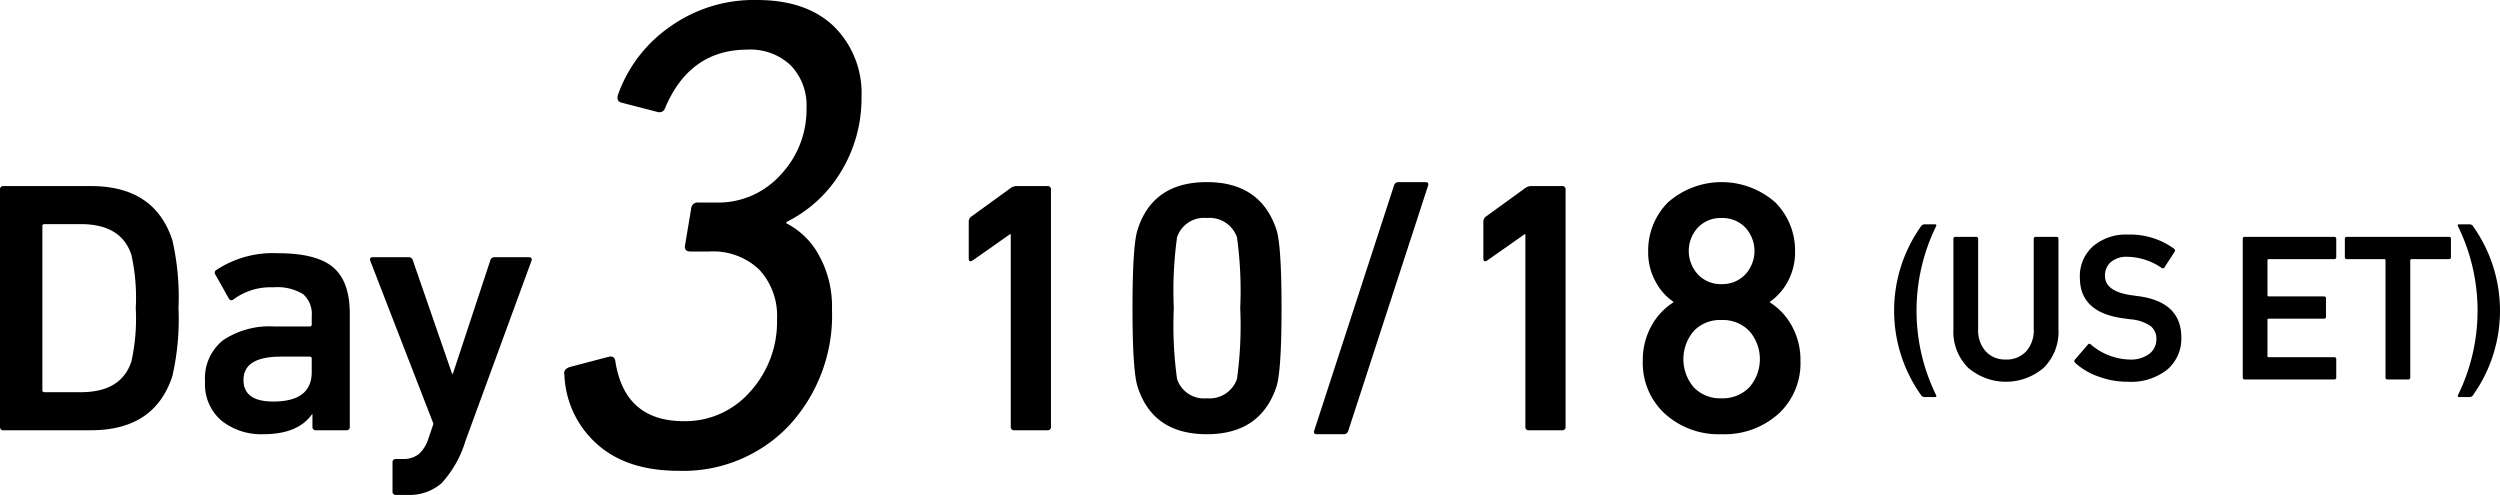
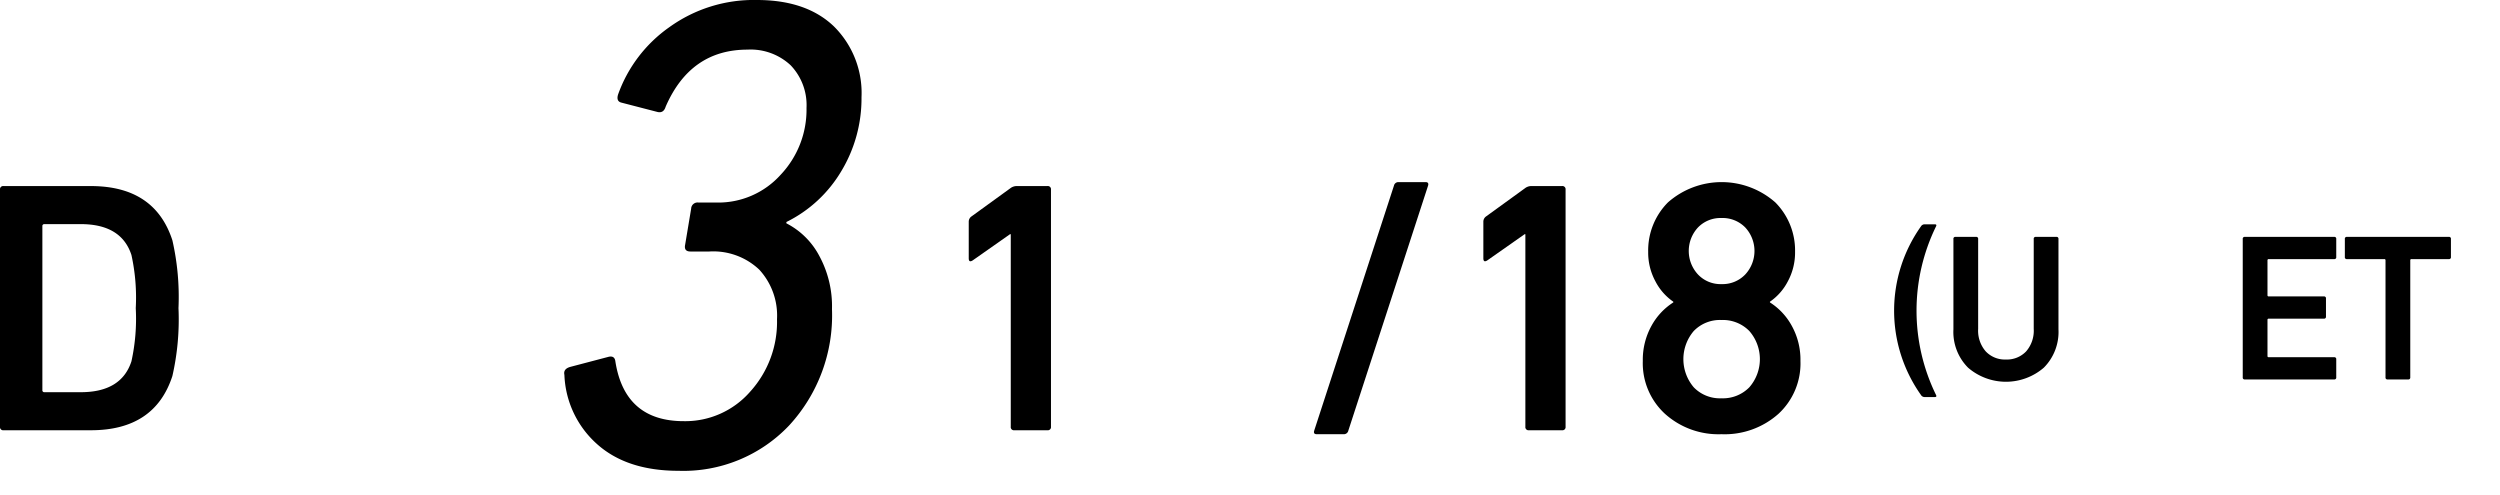
<svg xmlns="http://www.w3.org/2000/svg" width="250.888" height="49.666" viewBox="0 0 250.888 49.666">
  <title>title-2nd-day3-replay</title>
  <g id="a15cbaa8-4945-4f53-9e83-f05a2f42973e" data-name="レイヤー 2">
    <g id="b843b361-7d7f-453a-956d-07769cfcc746" data-name="レイヤー 2">
      <path d="M59.344,47.651q-.136-.606.605-.808l3.837-1.01q.605-.134.673.471.942,5.991,6.865,5.99a8.643,8.643,0,0,0,6.663-2.961A10.414,10.414,0,0,0,80.68,42.065a6.806,6.806,0,0,0-1.784-4.98,6.707,6.707,0,0,0-5.014-1.817H71.997q-.674,0-.538-.673l.606-3.634a.642.642,0,0,1,.74-.606h1.817A8.414,8.414,0,0,0,81.05,27.561a9.504,9.504,0,0,0,2.591-6.697A5.779,5.779,0,0,0,82.06,16.59a5.873,5.873,0,0,0-4.342-1.582q-5.722,0-8.211,5.721-.202.674-.808.539l-3.635-.942q-.539-.134-.336-.808a13.995,13.995,0,0,1,5.149-6.764A14.497,14.497,0,0,1,78.66,10.028q4.98,0,7.74,2.659a9.407,9.407,0,0,1,2.76,7.101,14.124,14.124,0,0,1-2.02,7.404,13.19,13.19,0,0,1-5.519,5.115V32.44a7.699,7.699,0,0,1,3.264,3.197,10.592,10.592,0,0,1,1.312,5.418,16.284,16.284,0,0,1-4.308,11.677,14.619,14.619,0,0,1-11.105,4.543q-5.183,0-8.177-2.692A9.777,9.777,0,0,1,59.344,47.651Z" transform="translate(-2.703 -10.028)" />
      <path d="M2.703,52.847V29.061a.318.318,0,0,1,.36-.36h8.758q6.415,0,8.181,5.441a25.548,25.548,0,0,1,.613,6.811,25.527,25.527,0,0,1-.613,6.811q-1.767,5.444-8.181,5.442H3.063A.318.318,0,0,1,2.703,52.847Zm4.252-3.676a.191.191,0,0,0,.217.216h3.641q4.072,0,5.081-3.1a19.901,19.901,0,0,0,.433-5.334,19.906,19.906,0,0,0-.433-5.334q-1.009-3.098-5.081-3.099H7.172a.191.191,0,0,0-.217.216Z" transform="translate(-2.703 -10.028)" />
-       <path d="M37.445,53.207H34.418a.319.319,0,0,1-.36-.36V51.585h-.036q-1.405,2.018-4.901,2.018A6.4,6.4,0,0,1,24.94,52.252a4.795,4.795,0,0,1-1.658-3.946,4.857,4.857,0,0,1,1.82-4.145,8.398,8.398,0,0,1,5.137-1.37H33.77a.191.191,0,0,0,.217-.216v-.829a2.637,2.637,0,0,0-.865-2.198,4.941,4.941,0,0,0-2.992-.685,6.23,6.23,0,0,0-3.964,1.189c-.216.168-.385.144-.505-.072l-1.333-2.379a.309.309,0,0,1,.071-.469A10.292,10.292,0,0,1,30.562,35.44q3.927,0,5.586,1.424,1.657,1.424,1.658,4.631V52.847A.319.319,0,0,1,37.445,53.207Zm-7.316-2.883q3.857,0,3.857-2.956v-1.333a.192.192,0,0,0-.217-.217H30.887q-3.75,0-3.748,2.343Q27.139,50.325,30.129,50.324Z" transform="translate(-2.703 -10.028)" />
-       <path d="M43.572,59.694H42.455a.319.319,0,0,1-.361-.36V56.45a.319.319,0,0,1,.361-.36h.648a2.528,2.528,0,0,0,1.603-.468,3.44,3.44,0,0,0,.991-1.586l.505-1.478L39.859,36.196c-.072-.24.023-.36.289-.36h3.567a.433.433,0,0,1,.433.36l3.928,11.352h.072l3.748-11.352a.433.433,0,0,1,.434-.36h3.424q.396,0,.287.36L49.41,54.288a10.894,10.894,0,0,1-2.397,4.234A4.899,4.899,0,0,1,43.572,59.694Z" transform="translate(-2.703 -10.028)" />
      <path d="M104.138,52.847V33.529h-.072l-3.748,2.631c-.265.168-.397.097-.397-.216V32.268a.646.646,0,0,1,.253-.504l3.928-2.848a1.052,1.052,0,0,1,.649-.216h3.063a.319.319,0,0,1,.36.36V52.847a.319.319,0,0,1-.36.36H104.498A.319.319,0,0,1,104.138,52.847Z" transform="translate(-2.703 -10.028)" />
-       <path d="M116.86,48.81q-.505-1.586-.505-7.857t.505-7.856q1.513-4.793,6.955-4.793,5.407,0,6.992,4.793.504,1.586.504,7.856t-.504,7.857q-1.586,4.793-6.992,4.793Q118.374,53.603,116.86,48.81Zm3.964-.757a2.841,2.841,0,0,0,2.991,1.945,2.905,2.905,0,0,0,3.027-1.945,39.326,39.326,0,0,0,.324-7.101,39.312,39.312,0,0,0-.324-7.1,2.905,2.905,0,0,0-3.027-1.946,2.841,2.841,0,0,0-2.991,1.946,39.417,39.417,0,0,0-.324,7.1A39.431,39.431,0,0,0,120.824,48.054Z" transform="translate(-2.703 -10.028)" />
      <path d="M134.591,53.243l8.001-24.579a.453.453,0,0,1,.469-.36h2.703c.239,0,.324.12.252.36l-8.001,24.579a.453.453,0,0,1-.469.36h-2.703Q134.482,53.603,134.591,53.243Z" transform="translate(-2.703 -10.028)" />
      <path d="M155.782,52.847V33.529H155.71L151.962,36.16c-.265.168-.397.097-.397-.216V32.268a.647.647,0,0,1,.252-.504l3.929-2.848a1.049,1.049,0,0,1,.648-.216h3.063a.319.319,0,0,1,.36.36V52.847a.319.319,0,0,1-.36.36h-3.315A.319.319,0,0,1,155.782,52.847Z" transform="translate(-2.703 -10.028)" />
      <path d="M167.567,46.251a7.03,7.03,0,0,1,.864-3.514,6.439,6.439,0,0,1,2.198-2.36v-.072a5.563,5.563,0,0,1-1.783-2.019,6.058,6.058,0,0,1-.739-2.991A6.835,6.835,0,0,1,170.09,30.34a8.146,8.146,0,0,1,10.775,0,6.839,6.839,0,0,1,1.982,4.955,6.068,6.068,0,0,1-.738,2.991,5.574,5.574,0,0,1-1.784,2.019v.072a6.43,6.43,0,0,1,2.198,2.36,7.019,7.019,0,0,1,.865,3.514,6.884,6.884,0,0,1-2.217,5.316,8.113,8.113,0,0,1-5.712,2.036,8.02,8.02,0,0,1-5.677-2.055A6.895,6.895,0,0,1,167.567,46.251Zm5.117-3.009a4.352,4.352,0,0,0,0,5.658A3.648,3.648,0,0,0,175.46,49.999,3.707,3.707,0,0,0,178.253,48.9a4.295,4.295,0,0,0,0-5.658,3.711,3.711,0,0,0-2.793-1.1A3.652,3.652,0,0,0,172.685,43.242Zm2.775-4.703a3.145,3.145,0,0,0,2.396-.974,3.468,3.468,0,0,0,0-4.703,3.181,3.181,0,0,0-2.396-.955,3.137,3.137,0,0,0-2.361.955,3.468,3.468,0,0,0,0,4.703A3.102,3.102,0,0,0,175.46,38.539Z" transform="translate(-2.703 -10.028)" />
      <path d="M195.48,49.664a14.627,14.627,0,0,1,0-16.916.428.428,0,0,1,.357-.21h1.031c.154,0,.196.07.126.21a19.256,19.256,0,0,0,0,16.916q.106.211-.126.211h-1.031A.427.427,0,0,1,195.48,49.664Z" transform="translate(-2.703 -10.028)" />
      <path d="M204,46.108a2.666,2.666,0,0,0,2.03-.81,3.158,3.158,0,0,0,.768-2.262V34.011a.186.186,0,0,1,.21-.211H209.07a.187.187,0,0,1,.211.211v9.068a5.077,5.077,0,0,1-1.473,3.85,5.819,5.819,0,0,1-7.596,0,5.077,5.077,0,0,1-1.473-3.85V34.011a.186.186,0,0,1,.21-.211h2.062a.187.187,0,0,1,.21.211v9.026a3.153,3.153,0,0,0,.768,2.262A2.64,2.64,0,0,0,204,46.108Z" transform="translate(-2.703 -10.028)" />
-       <path d="M216.225,48.339a8.381,8.381,0,0,1-2.967-.536,6.693,6.693,0,0,1-2.293-1.357c-.113-.112-.127-.218-.043-.315l1.305-1.515c.099-.112.196-.119.295-.021a6.239,6.239,0,0,0,3.893,1.515,3.108,3.108,0,0,0,1.978-.567,1.816,1.816,0,0,0,.715-1.494,1.602,1.602,0,0,0-.589-1.305,4.114,4.114,0,0,0-2.02-.673l-.758-.105q-4.312-.589-4.313-4.082a4.003,4.003,0,0,1,1.315-3.135,5.087,5.087,0,0,1,3.524-1.179A7.457,7.457,0,0,1,220.895,35a.205.205,0,0,1,.042.294l-1.01,1.557a.198.198,0,0,1-.295.064,6.217,6.217,0,0,0-3.43-1.115,2.413,2.413,0,0,0-1.662.526,1.772,1.772,0,0,0-.589,1.389q0,1.557,2.63,1.935l.758.105q4.27.589,4.271,4.144a4.071,4.071,0,0,1-1.399,3.209A5.847,5.847,0,0,1,216.225,48.339Z" transform="translate(-2.703 -10.028)" />
      <path d="M227.774,47.898V34.011a.187.187,0,0,1,.211-.211h8.963a.186.186,0,0,1,.21.211v1.81a.185.185,0,0,1-.21.21h-6.564a.112.112,0,0,0-.127.126v3.493a.112.112,0,0,0,.127.126h5.533a.186.186,0,0,1,.21.211v1.81a.186.186,0,0,1-.21.21h-5.533a.112.112,0,0,0-.127.126V45.751a.112.112,0,0,0,.127.126h6.564a.186.186,0,0,1,.21.211v1.81a.186.186,0,0,1-.21.21h-8.963A.186.186,0,0,1,227.774,47.898Z" transform="translate(-2.703 -10.028)" />
      <path d="M244.375,48.107h-2.062a.186.186,0,0,1-.211-.21V36.156a.111.111,0,0,0-.126-.126h-3.745a.185.185,0,0,1-.21-.21v-1.81a.186.186,0,0,1,.21-.211H248.457a.186.186,0,0,1,.21.211v1.81a.185.185,0,0,1-.21.21h-3.745a.111.111,0,0,0-.126.126V47.898A.186.186,0,0,1,244.375,48.107Z" transform="translate(-2.703 -10.028)" />
-       <path d="M249.383,49.664a19.264,19.264,0,0,0,0-16.916c-.07-.14-.028-.21.126-.21H250.54a.431.431,0,0,1,.357.21,14.627,14.627,0,0,1,0,16.916.43.43,0,0,1-.357.211h-1.031Q249.277,49.875,249.383,49.664Z" transform="translate(-2.703 -10.028)" />
    </g>
  </g>
</svg>